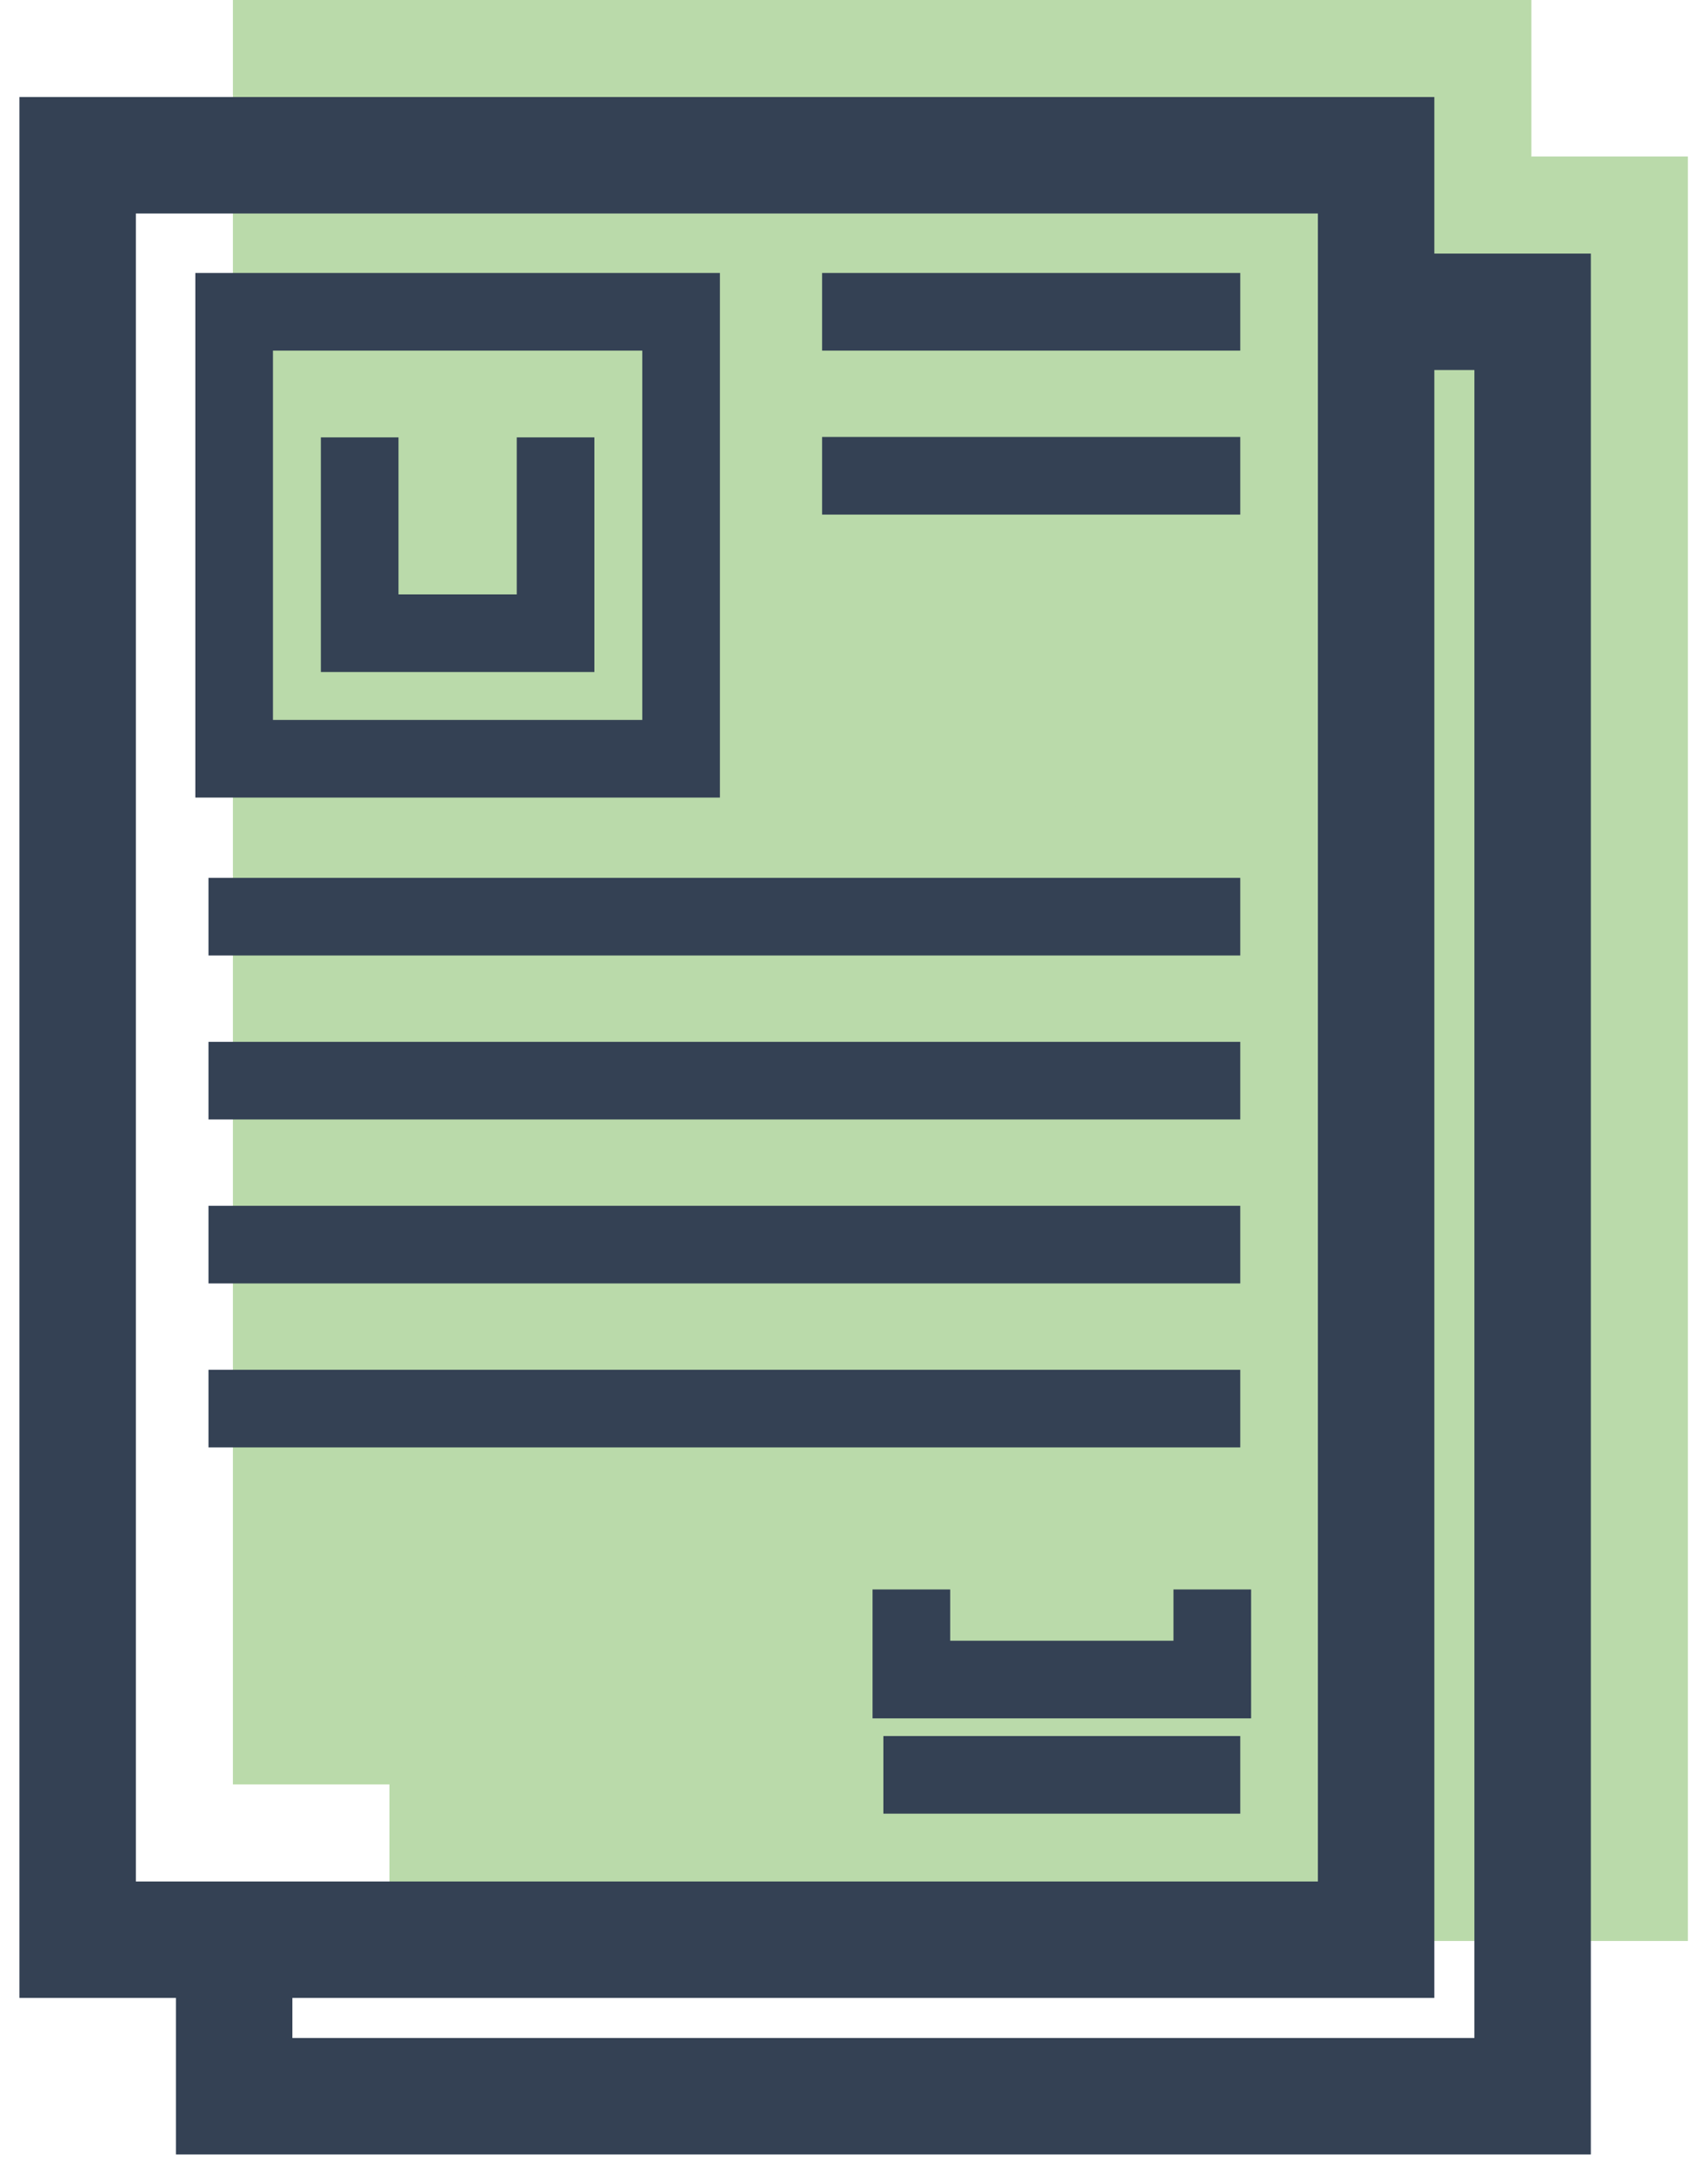
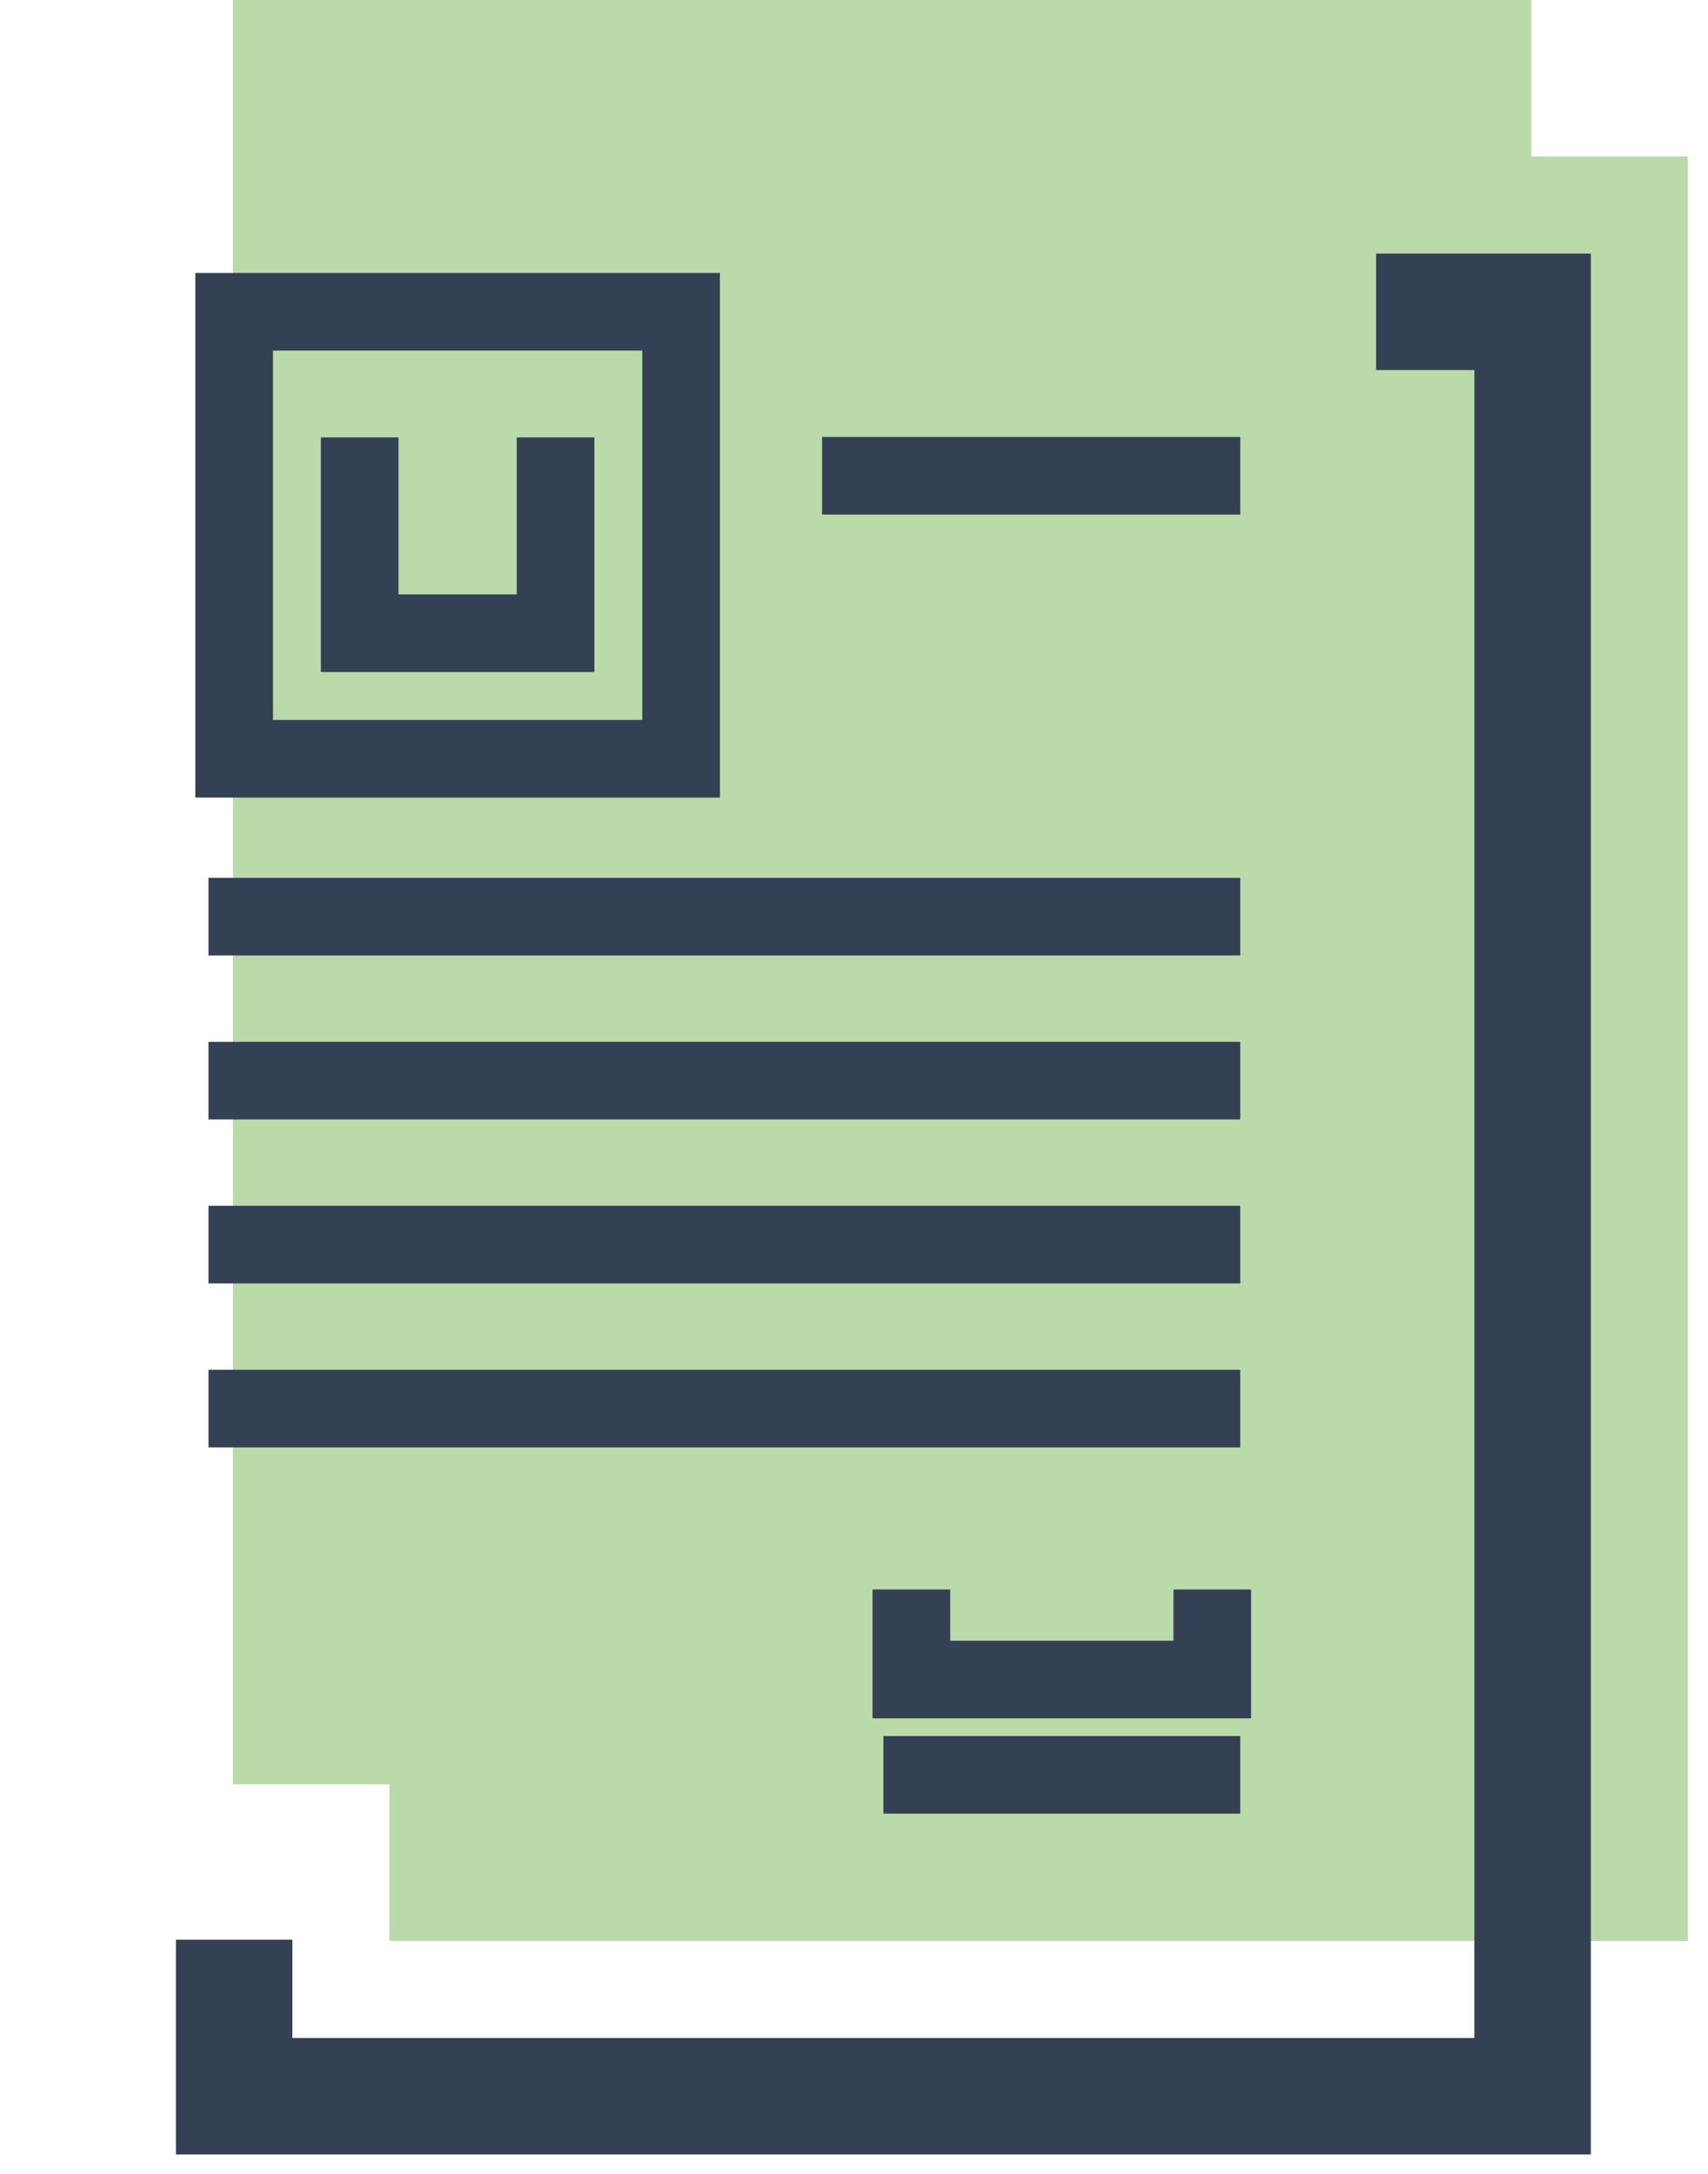
<svg xmlns="http://www.w3.org/2000/svg" width="44px" height="56px" viewBox="0 0 44 56" version="1.1">
  <title>icon</title>
  <g id="About-Us" stroke="none" stroke-width="1" fill="none" fill-rule="evenodd">
    <g id="Gym-Policies" transform="translate(-165, -862)">
      <g id="icon" transform="translate(167, 862)">
        <g id="Group-4" transform="translate(4, 0)" fill="#BADAAA">
          <polygon id="Stroke-1" points="0 45.968 33.45 45.968 33.45 0 0 0" />
          <polyline id="Stroke-3" points="33.45 4.032 37.482 4.032 37.482 50 4.032 50 4.032 45.968" />
        </g>
        <g id="Group-21-Copy" transform="translate(0, 4)" stroke="#344154">
          <g id="Group-4" stroke-width="3">
-             <polygon id="Stroke-1" points="0 45.968 33.45 45.968 33.45 0 0 0" />
            <polyline id="Stroke-3" points="33.45 4.032 37.482 4.032 37.482 50 4.032 50 4.032 45.968" />
          </g>
          <polygon id="Stroke-5" stroke-width="2" points="4.032 15.546 15.546 15.546 15.546 4.032 4.032 4.032" />
          <polyline id="Stroke-6" stroke-width="2" points="12.312 7.267 12.312 12.312 7.266 12.312 7.266 7.267" />
          <line x1="3.371" y1="19.614" x2="29.951" y2="19.614" id="Stroke-7" stroke-width="2" />
          <line x1="3.371" y1="23.838" x2="29.951" y2="23.838" id="Stroke-8" stroke-width="2" />
          <line x1="3.371" y1="28.062" x2="29.951" y2="28.062" id="Stroke-9" stroke-width="2" />
-           <line x1="19.178" y1="4.032" x2="29.951" y2="4.032" id="Stroke-10" stroke-width="2" />
          <line x1="19.178" y1="8.256" x2="29.951" y2="8.256" id="Stroke-11" stroke-width="2" />
          <line x1="3.371" y1="32.286" x2="29.951" y2="32.286" id="Stroke-12" stroke-width="2" />
          <line x1="29.951" y1="41.721" x2="20.757" y2="41.721" id="Stroke-13" stroke-width="2" />
          <polyline id="Stroke-14" stroke-width="2" points="29.23 36.945 29.23 39.266 21.478 39.266 21.478 36.945" />
        </g>
      </g>
    </g>
  </g>
</svg>